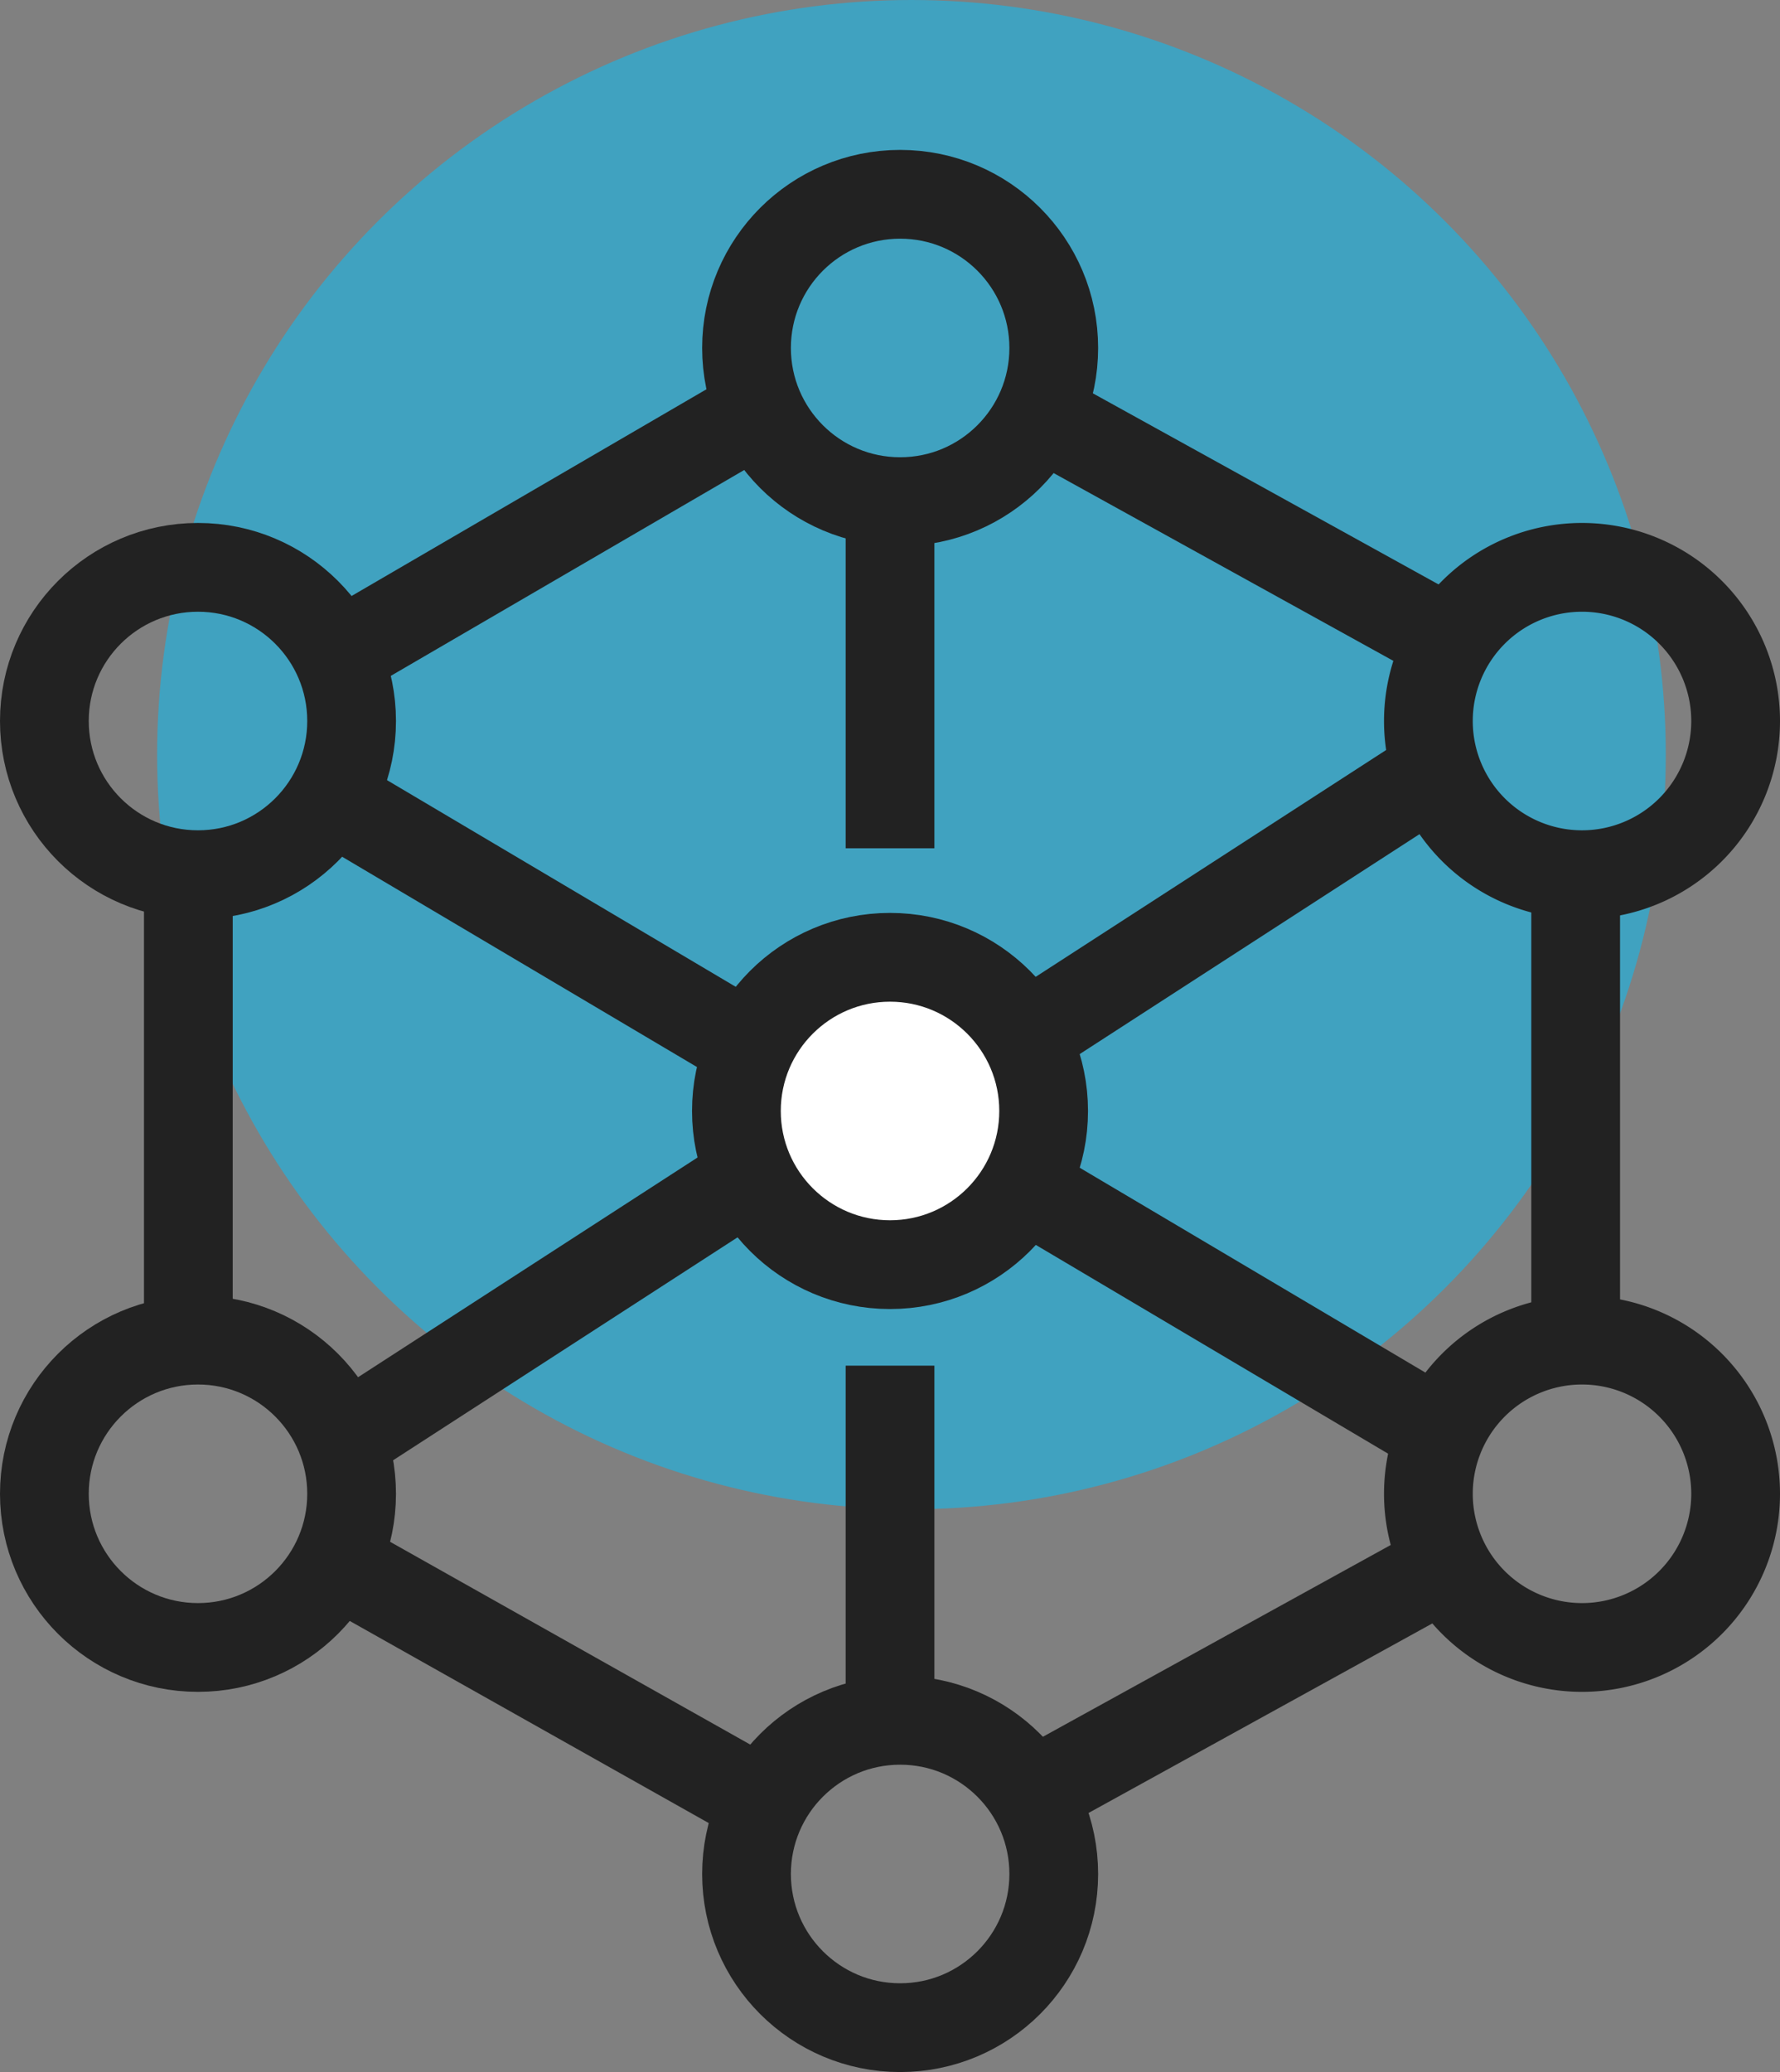
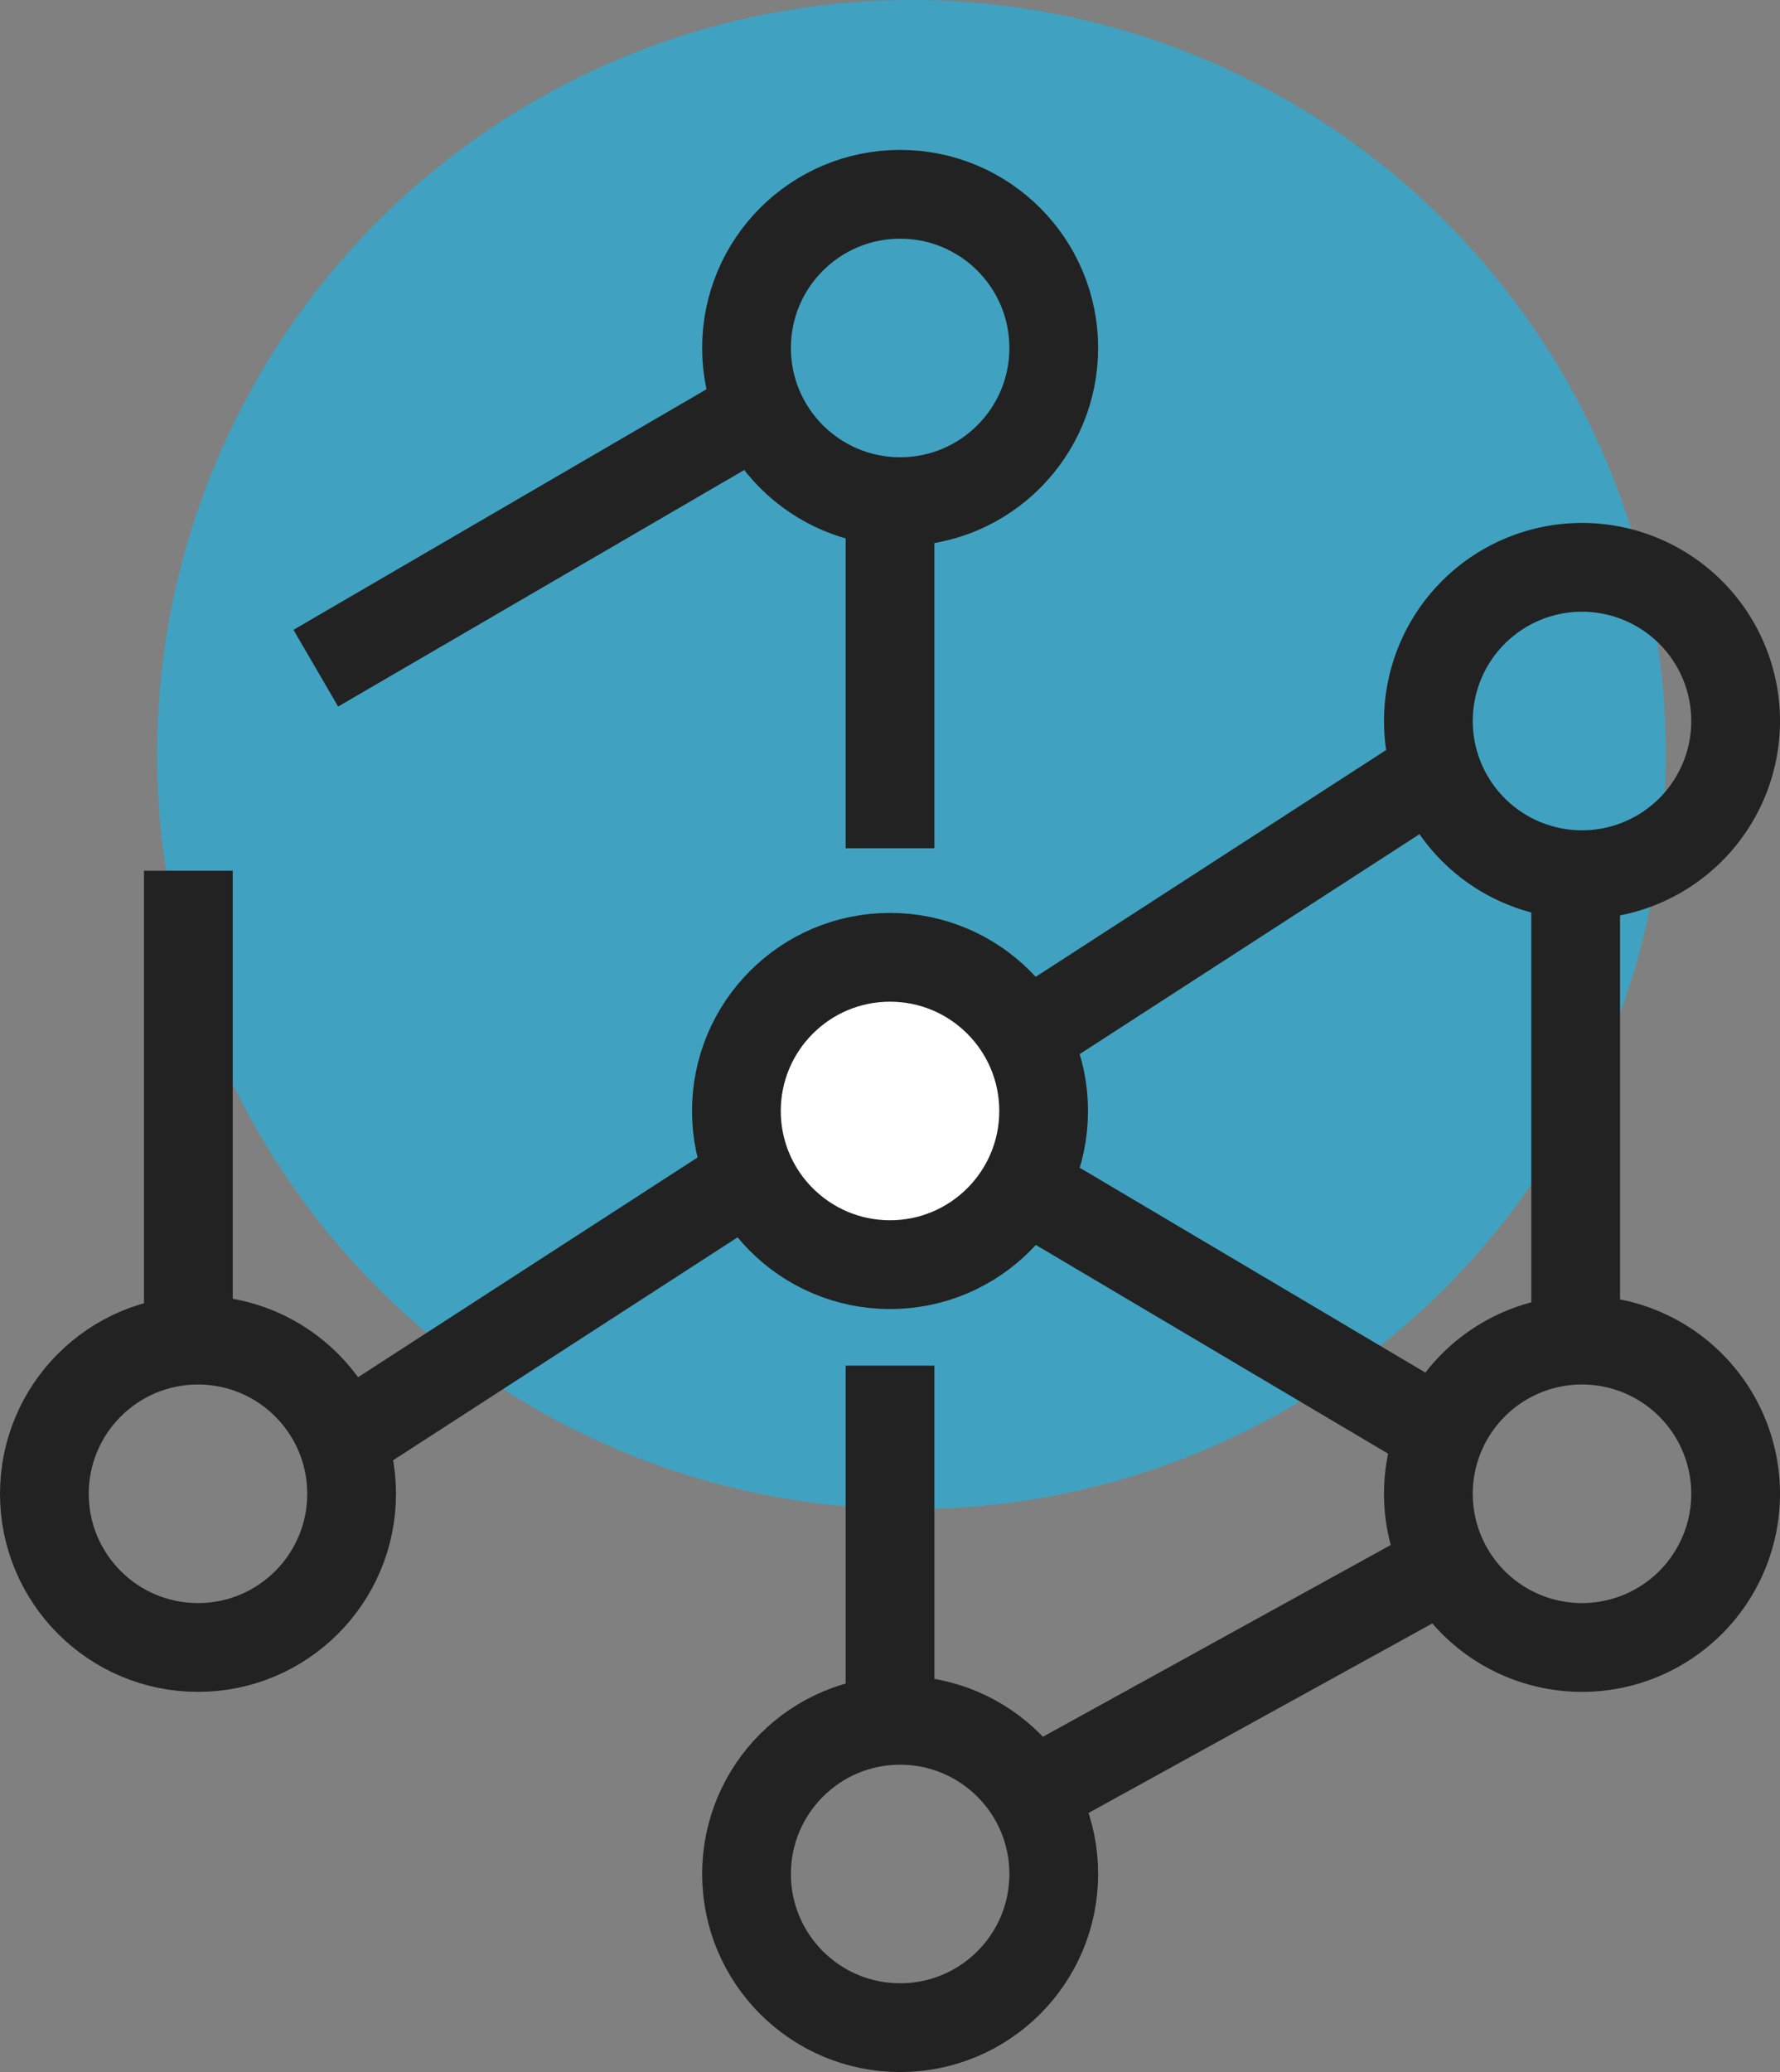
<svg xmlns="http://www.w3.org/2000/svg" width="40.115" height="46.678" viewBox="0 0 40.115 46.678">
  <rect x="0" y="0" width="40.115" height="46.678" fill="#808080" stroke="none" />
  <g id="그룹_9952" data-name="그룹 9952" transform="translate(-679.535 -397.298)">
    <circle id="타원_564" data-name="타원 564" cx="17" cy="17" r="17" transform="translate(683.076 397.298)" fill="#00c4ff" opacity="0.5" />
    <g id="그룹_9951" data-name="그룹 9951" transform="translate(680.535 401.675)">
      <circle id="타원_559" data-name="타원 559" cx="3.462" cy="3.462" r="3.462" transform="translate(15.596 17.189)" fill="#fff" stroke="#222" stroke-linejoin="round" stroke-width="2" />
      <line id="선_270" data-name="선 270" y1="7.777" transform="translate(19.058 6.956)" fill="none" stroke="#222" stroke-linejoin="round" stroke-width="2" />
      <line id="선_271" data-name="선 271" y1="7.777" transform="translate(19.058 26.389)" fill="none" stroke="#222" stroke-linejoin="round" stroke-width="2" />
      <g id="그룹_9950" data-name="그룹 9950">
        <line id="선_272" data-name="선 272" y1="11.211" transform="translate(3.245 15.239)" fill="none" stroke="#222" stroke-linejoin="round" stroke-width="2" />
-         <circle id="타원_560" data-name="타원 560" cx="3.462" cy="3.462" r="3.462" transform="translate(0 8.404)" fill="none" stroke="#222" stroke-linejoin="round" stroke-width="2" />
        <circle id="타원_561" data-name="타원 561" cx="3.462" cy="3.462" r="3.462" transform="translate(0 25.813)" fill="none" stroke="#222" stroke-linejoin="round" stroke-width="2" />
-         <line id="선_273" data-name="선 273" x2="9.908" y2="5.475" transform="translate(22.152 4.81)" fill="none" stroke="#222" stroke-linejoin="round" stroke-width="2" />
        <line id="선_274" data-name="선 274" y1="5.997" x2="10.299" transform="translate(6.117 4.679)" fill="none" stroke="#222" stroke-linejoin="round" stroke-width="2" />
-         <line id="선_275" data-name="선 275" x1="10.119" y1="5.695" transform="translate(6.297 30.663)" fill="none" stroke="#222" stroke-linejoin="round" stroke-width="2" />
        <line id="선_276" data-name="선 276" x1="10.059" y2="5.544" transform="translate(21.891 30.684)" fill="none" stroke="#222" stroke-linejoin="round" stroke-width="2" />
        <line id="선_277" data-name="선 277" y2="11.602" transform="translate(34.51 14.848)" fill="none" stroke="#222" stroke-linejoin="round" stroke-width="2" />
        <circle id="타원_562" data-name="타원 562" cx="3.462" cy="3.462" r="3.462" transform="translate(15.824)" fill="none" stroke="#222" stroke-linejoin="round" stroke-width="2" />
        <circle id="타원_563" data-name="타원 563" cx="3.462" cy="3.462" r="3.462" transform="translate(15.824 34.378)" fill="none" stroke="#222" stroke-linejoin="round" stroke-width="2" />
-         <path id="패스_13805" data-name="패스 13805" d="M628.977,759.387a3.462,3.462,0,1,1-3.462,3.462A3.462,3.462,0,0,1,628.977,759.387Z" transform="translate(-594.324 -750.983)" fill="none" stroke="#222" stroke-linejoin="round" stroke-width="2" />
+         <path id="패스_13805" data-name="패스 13805" d="M628.977,759.387a3.462,3.462,0,1,1-3.462,3.462A3.462,3.462,0,0,1,628.977,759.387" transform="translate(-594.324 -750.983)" fill="none" stroke="#222" stroke-linejoin="round" stroke-width="2" />
        <path id="패스_13806" data-name="패스 13806" d="M628.977,774.474a3.462,3.462,0,1,1-3.462,3.462A3.462,3.462,0,0,1,628.977,774.474Z" transform="translate(-594.324 -748.661)" fill="none" stroke="#222" stroke-linejoin="round" stroke-width="2" />
      </g>
-       <line id="선_278" data-name="선 278" x2="10.194" y2="6.039" transform="translate(5.996 13.338)" fill="none" stroke="#222" stroke-linejoin="round" stroke-width="2" />
      <line id="선_279" data-name="선 279" x2="10.194" y2="6.039" transform="translate(21.925 22.258)" fill="none" stroke="#222" stroke-linejoin="round" stroke-width="2" />
      <line id="선_280" data-name="선 280" y1="6.38" x2="9.861" transform="translate(6.329 21.939)" fill="none" stroke="#222" stroke-linejoin="round" stroke-width="2" />
      <line id="선_281" data-name="선 281" y1="6.38" x2="9.861" transform="translate(21.939 12.7)" fill="none" stroke="#222" stroke-linejoin="round" stroke-width="2" />
    </g>
  </g>
</svg>